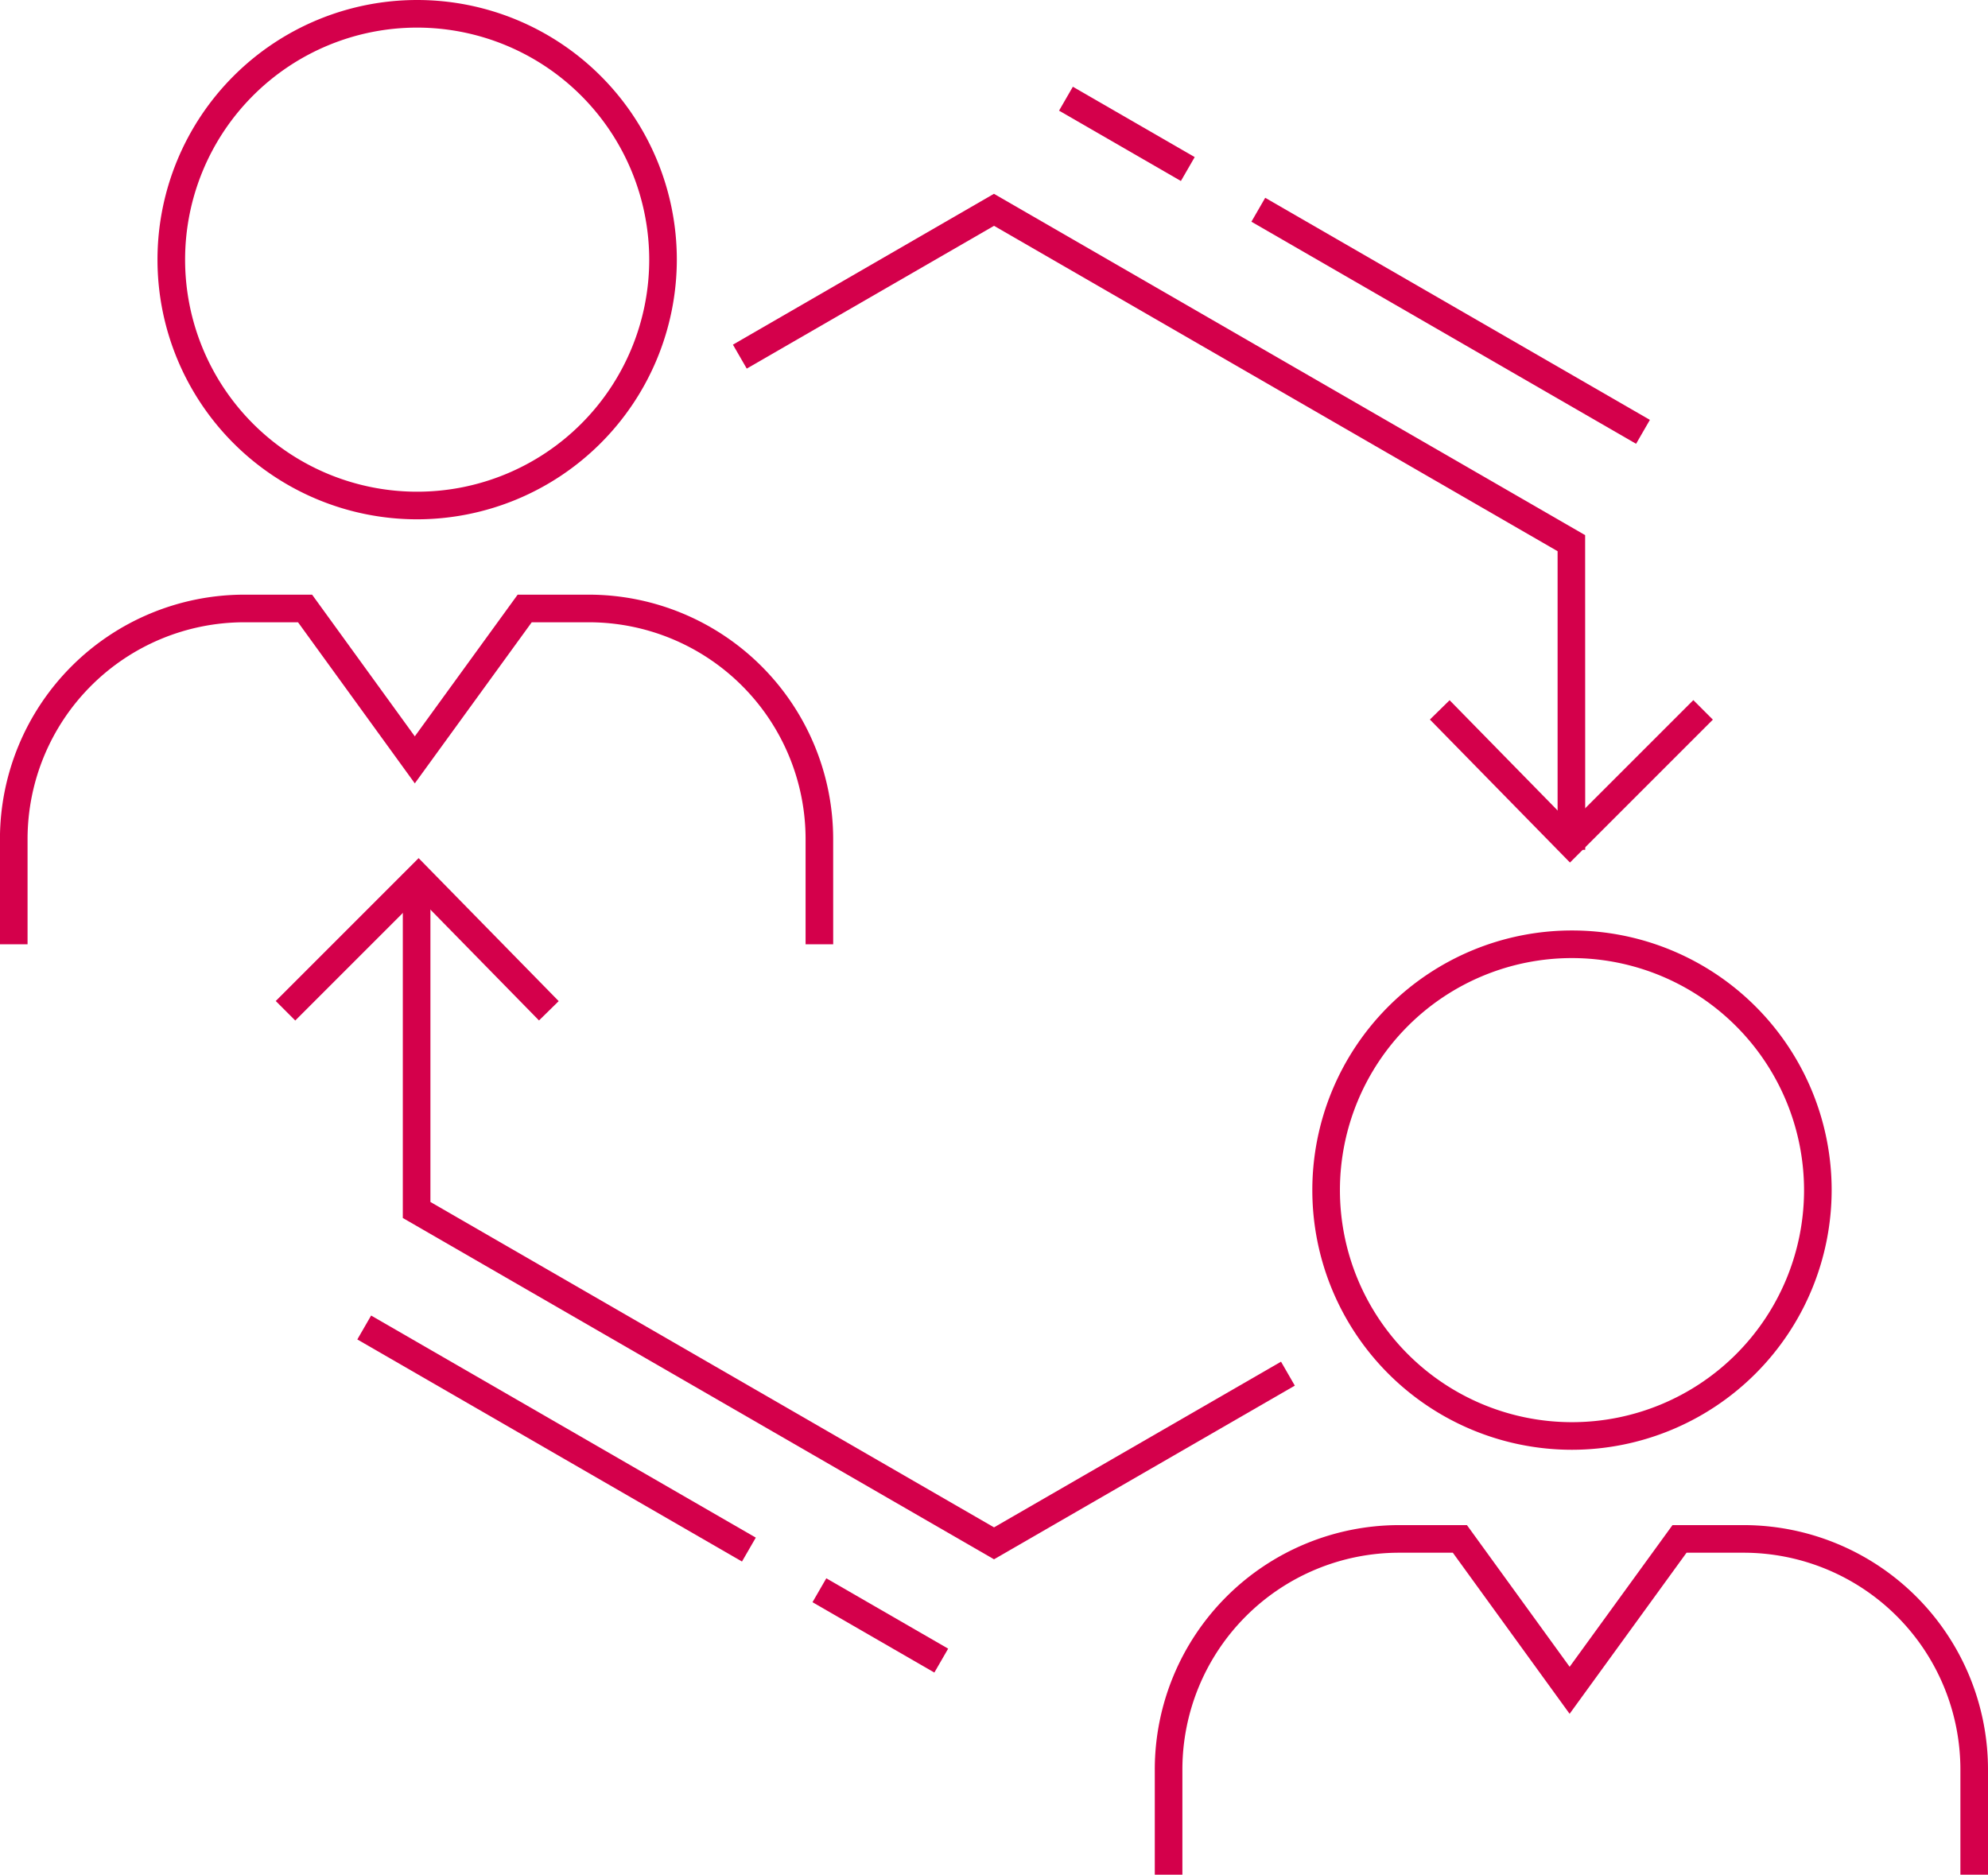
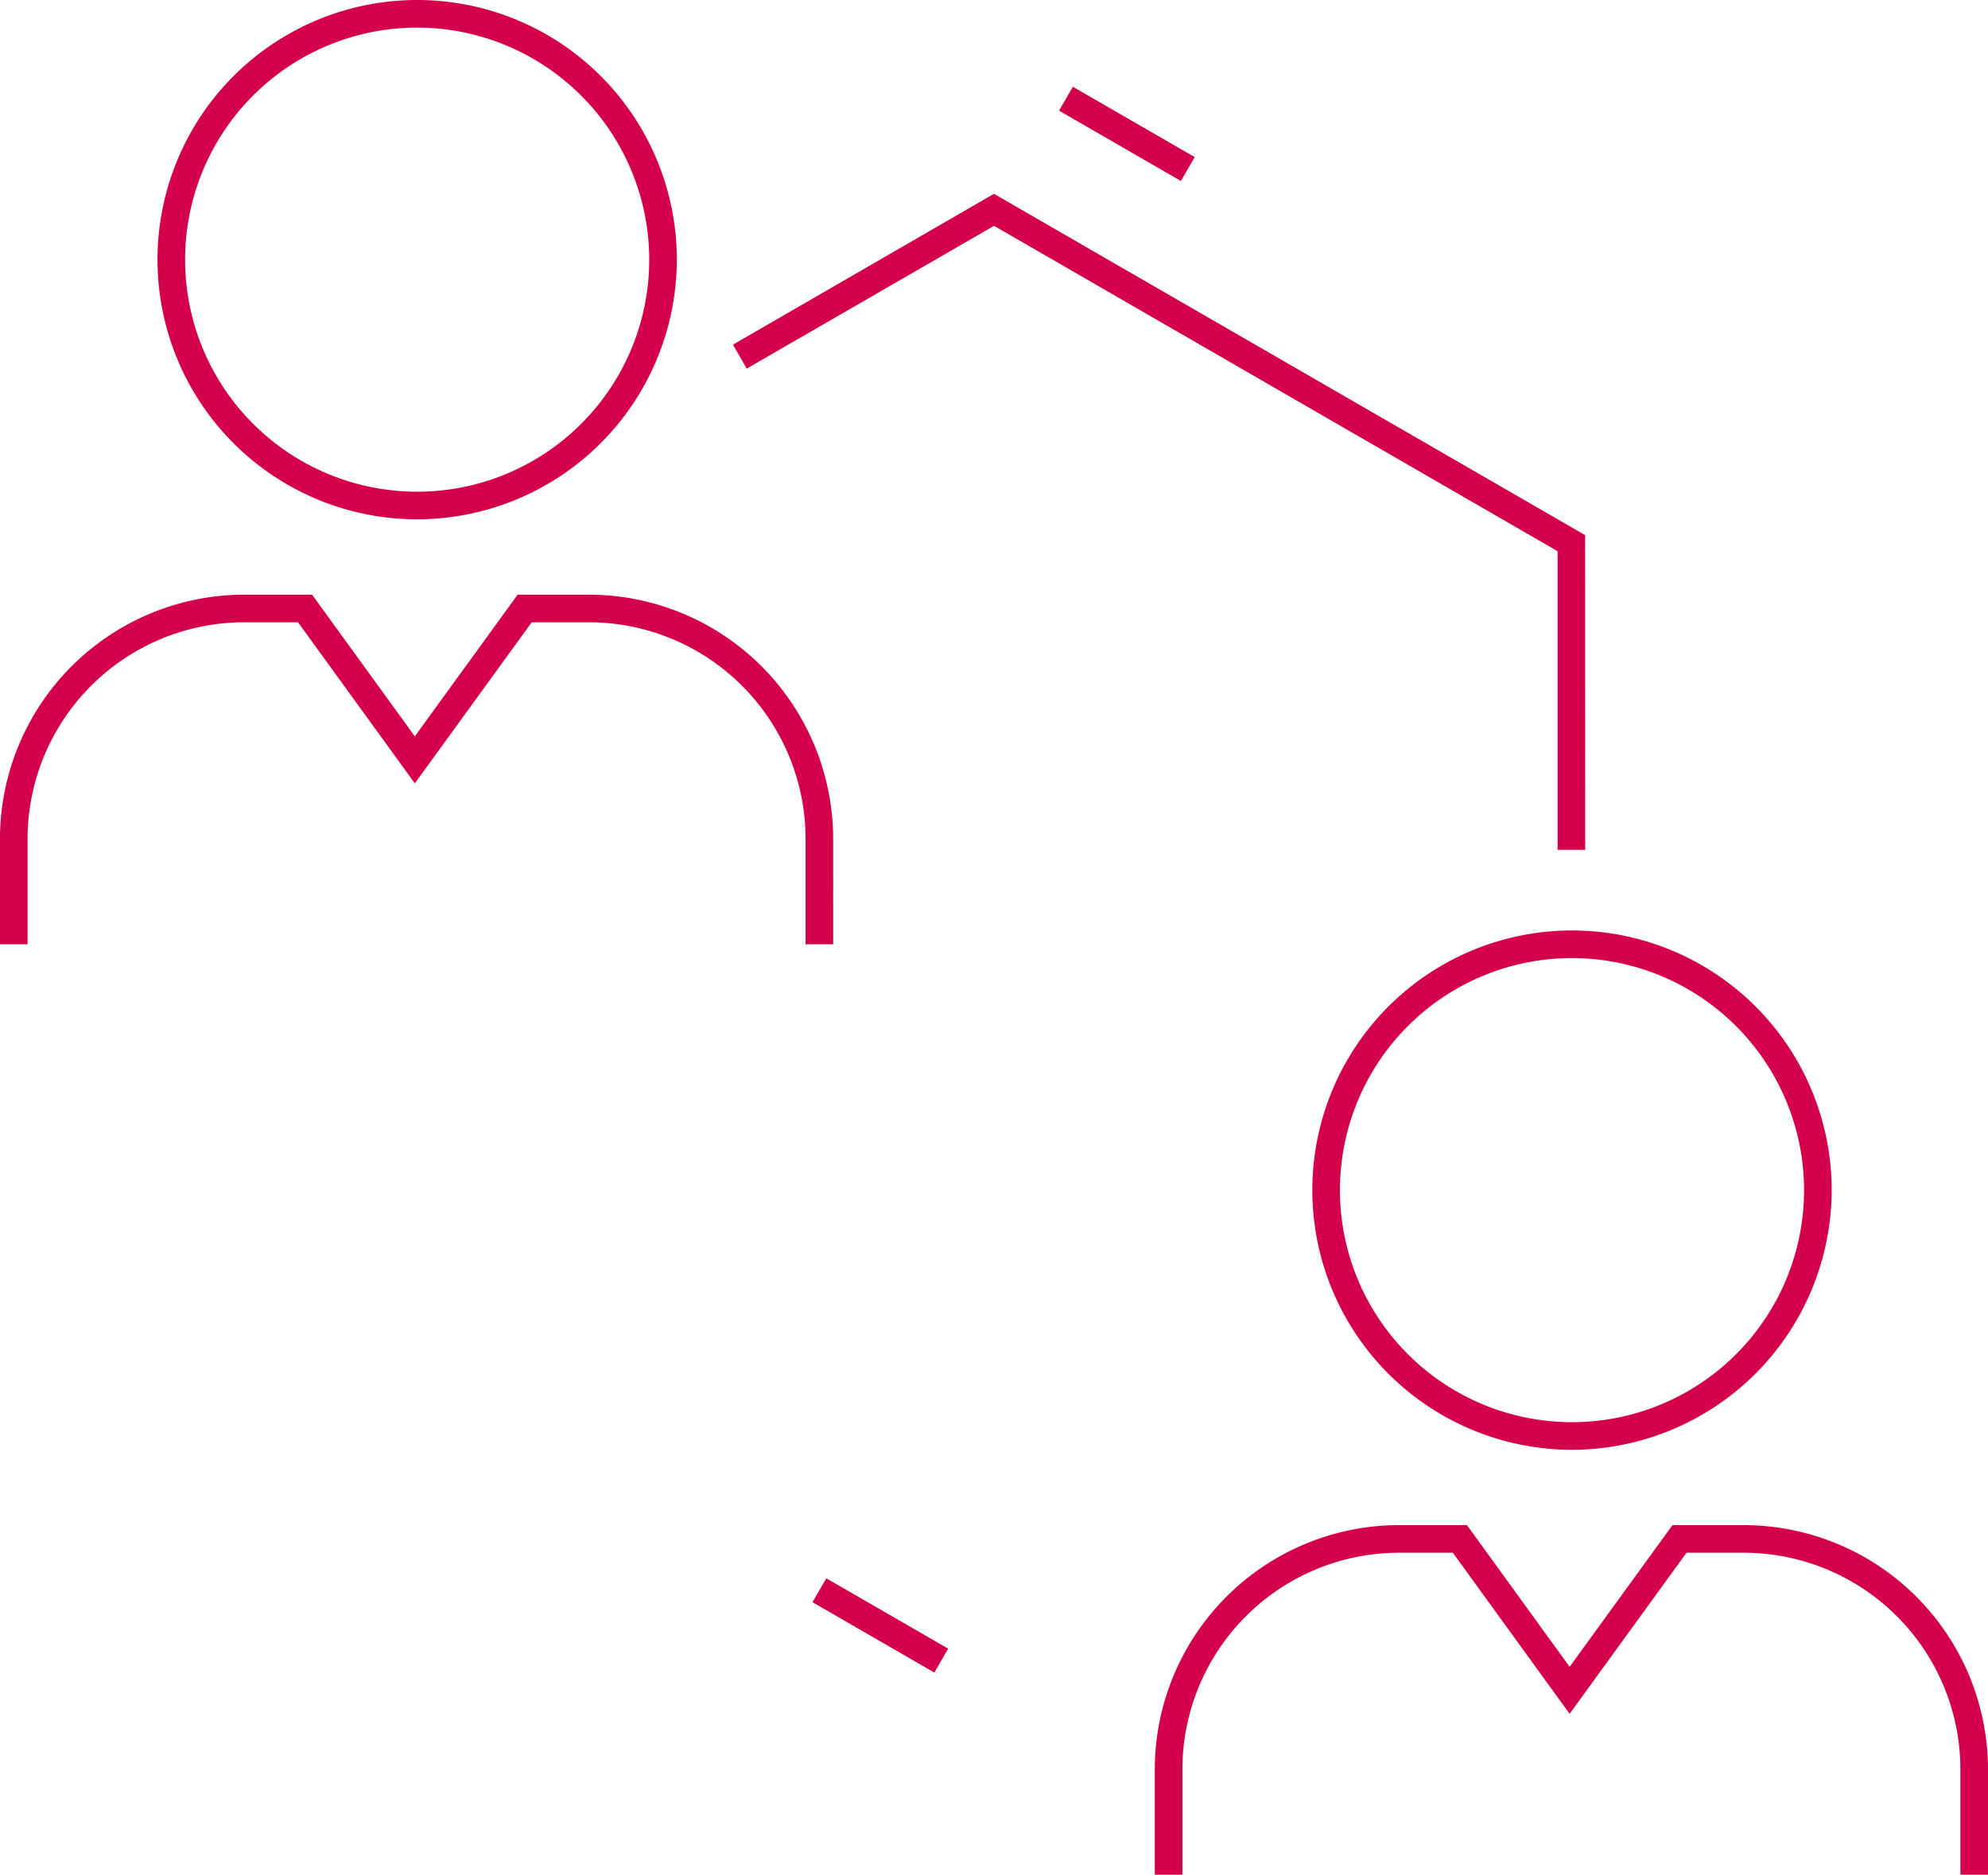
<svg xmlns="http://www.w3.org/2000/svg" id="Gruppe_1555" data-name="Gruppe 1555" width="83.021" height="78.293" viewBox="0 0 83.021 78.293">
  <path id="Pfad_31588" data-name="Pfad 31588" d="M1145.489,21.69a10.844,10.844,0,1,1,10.844-10.844,10.857,10.857,0,0,1-10.844,10.844m0-20.535a9.691,9.691,0,1,0,9.691,9.691,9.7,9.7,0,0,0-9.691-9.691" transform="translate(-1128.068 -0.002)" fill="#D4004B" />
  <path id="Pfad_31589" data-name="Pfad 31589" d="M1135.21,143.852h-1.153v-4.4a9.057,9.057,0,0,0-9.047-9.047h-2.389l-4.883,6.728-4.877-6.728h-2.248a9.057,9.057,0,0,0-9.047,9.047v4.4h-1.153v-4.4a10.211,10.211,0,0,1,10.2-10.2h2.836l4.289,5.917,4.295-5.917h2.976a10.211,10.211,0,0,1,10.2,10.2Z" transform="translate(-1100.415 -104.417)" fill="#D4004B" />
  <path id="Pfad_31590" data-name="Pfad 31590" d="M1396.46,223.912a10.844,10.844,0,1,1,10.844-10.844,10.857,10.857,0,0,1-10.844,10.844m0-20.535a9.691,9.691,0,1,0,9.691,9.691,9.7,9.7,0,0,0-9.691-9.691" transform="translate(-1330.812 -163.365)" fill="#D4004B" />
  <path id="Pfad_31591" data-name="Pfad 31591" d="M1386.181,346.073h-1.153v-4.4a9.057,9.057,0,0,0-9.047-9.047h-2.389l-4.883,6.728-4.877-6.728h-2.247a9.057,9.057,0,0,0-9.047,9.047v4.4h-1.153v-4.4a10.211,10.211,0,0,1,10.2-10.2h2.836l4.289,5.917,4.295-5.917h2.976a10.211,10.211,0,0,1,10.2,10.2Z" transform="translate(-1303.16 -267.78)" fill="#D4004B" />
  <path id="Pfad_31592" data-name="Pfad 31592" d="M1295.288,69.546h-1.153V57.074L1270.6,43.485l-10.327,5.963-.577-1,10.9-6.3,24.689,14.255Z" transform="translate(-1229.088 -34.054)" fill="#D4004B" />
-   <path id="Pfad_31593" data-name="Pfad 31593" d="M1212.643,218.6l-24.689-14.254V189.986h1.153v13.691l23.537,13.589,11.985-6.919.576,1Z" transform="translate(-1171.132 -153.479)" fill="#D4004B" />
-   <rect id="Rechteck_7535" data-name="Rechteck 7535" width="1.153" height="18.55" transform="matrix(0.5, -0.866, 0.866, 0.5, 14.922, 55.939)" fill="#D4004B" />
  <rect id="Rechteck_7536" data-name="Rechteck 7536" width="1.153" height="5.876" transform="matrix(0.5, -0.866, 0.866, 0.5, 33.931, 66.913)" fill="#D4004B" />
-   <rect id="Rechteck_7537" data-name="Rechteck 7537" width="1.153" height="18.55" transform="translate(52.26 9.259) rotate(-60)" fill="#D4004B" />
  <rect id="Rechteck_7538" data-name="Rechteck 7538" width="1.153" height="5.876" transform="translate(44.227 4.621) rotate(-59.999)" fill="#D4004B" />
-   <path id="Pfad_31594" data-name="Pfad 31594" d="M1417.015,158.945l-5.85-5.972.823-.807,5.035,5.14,5.144-5.144.815.815Z" transform="translate(-1351.451 -122.923)" fill="#D4004B" />
-   <path id="Pfad_31595" data-name="Pfad 31595" d="M1161.156,193.286l-.815-.815,5.967-5.967,5.85,5.972-.823.807-5.035-5.14Z" transform="translate(-1148.826 -150.666)" fill="#D4004B" />
</svg>